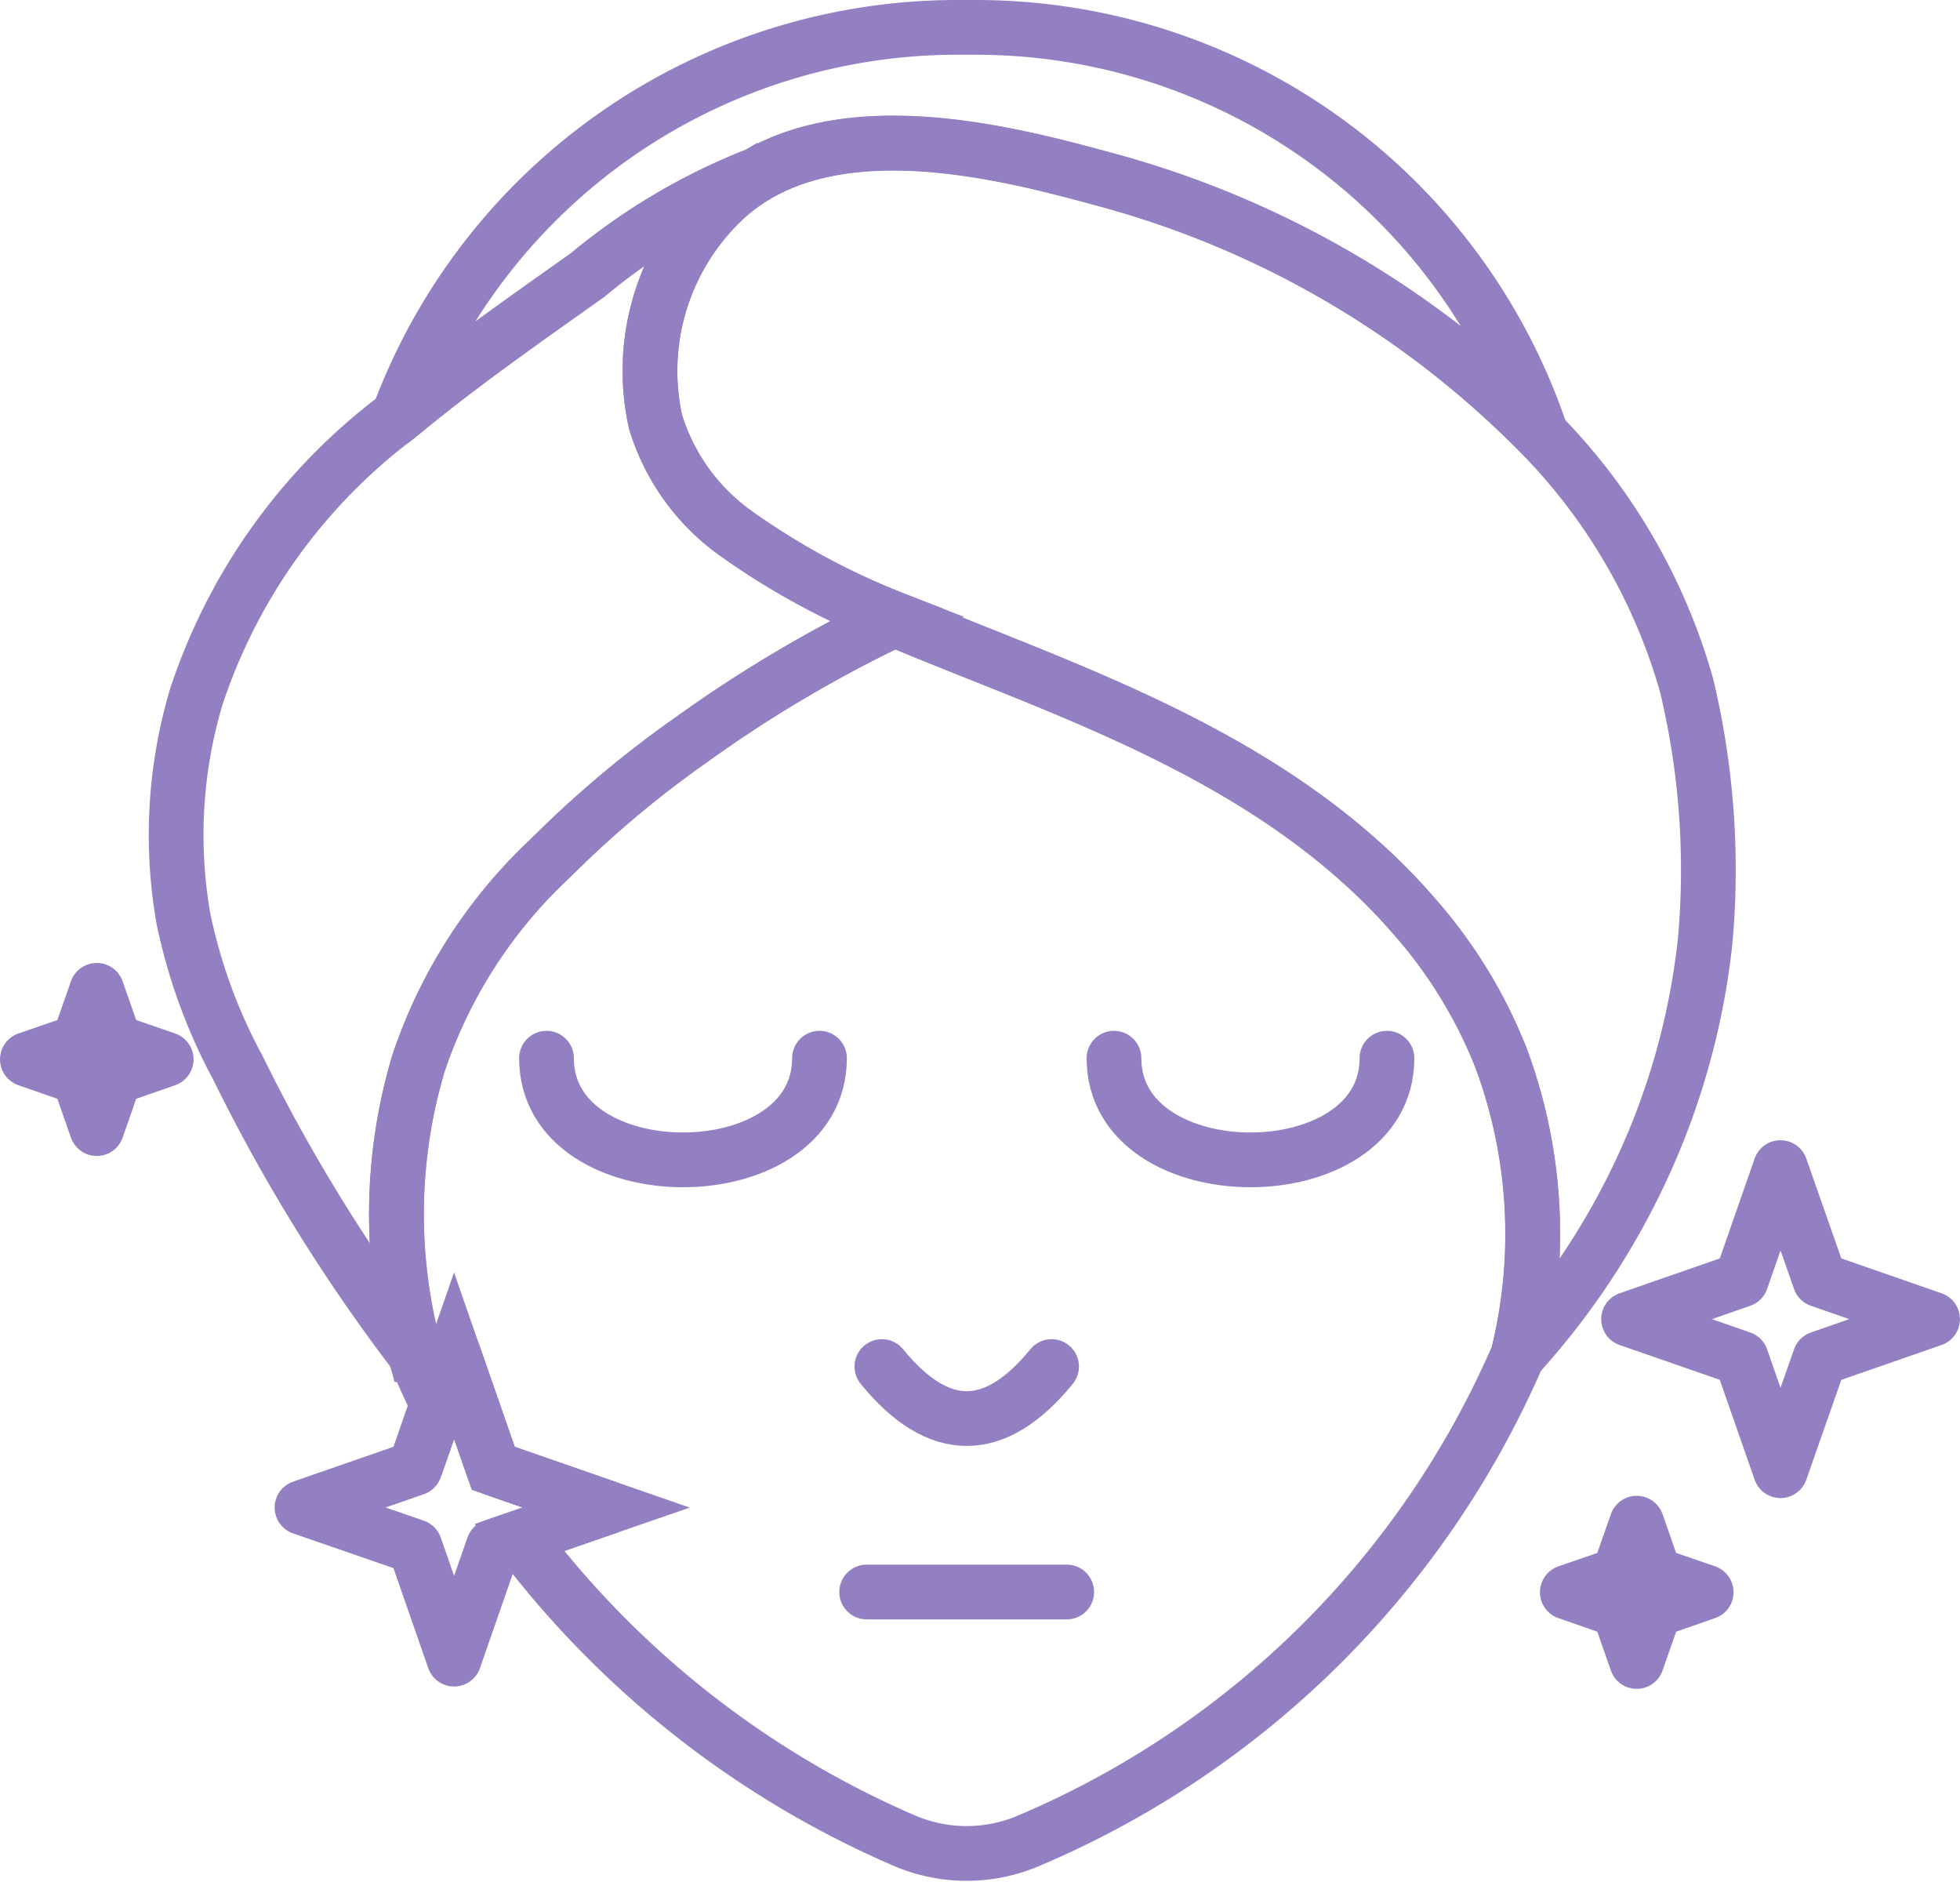
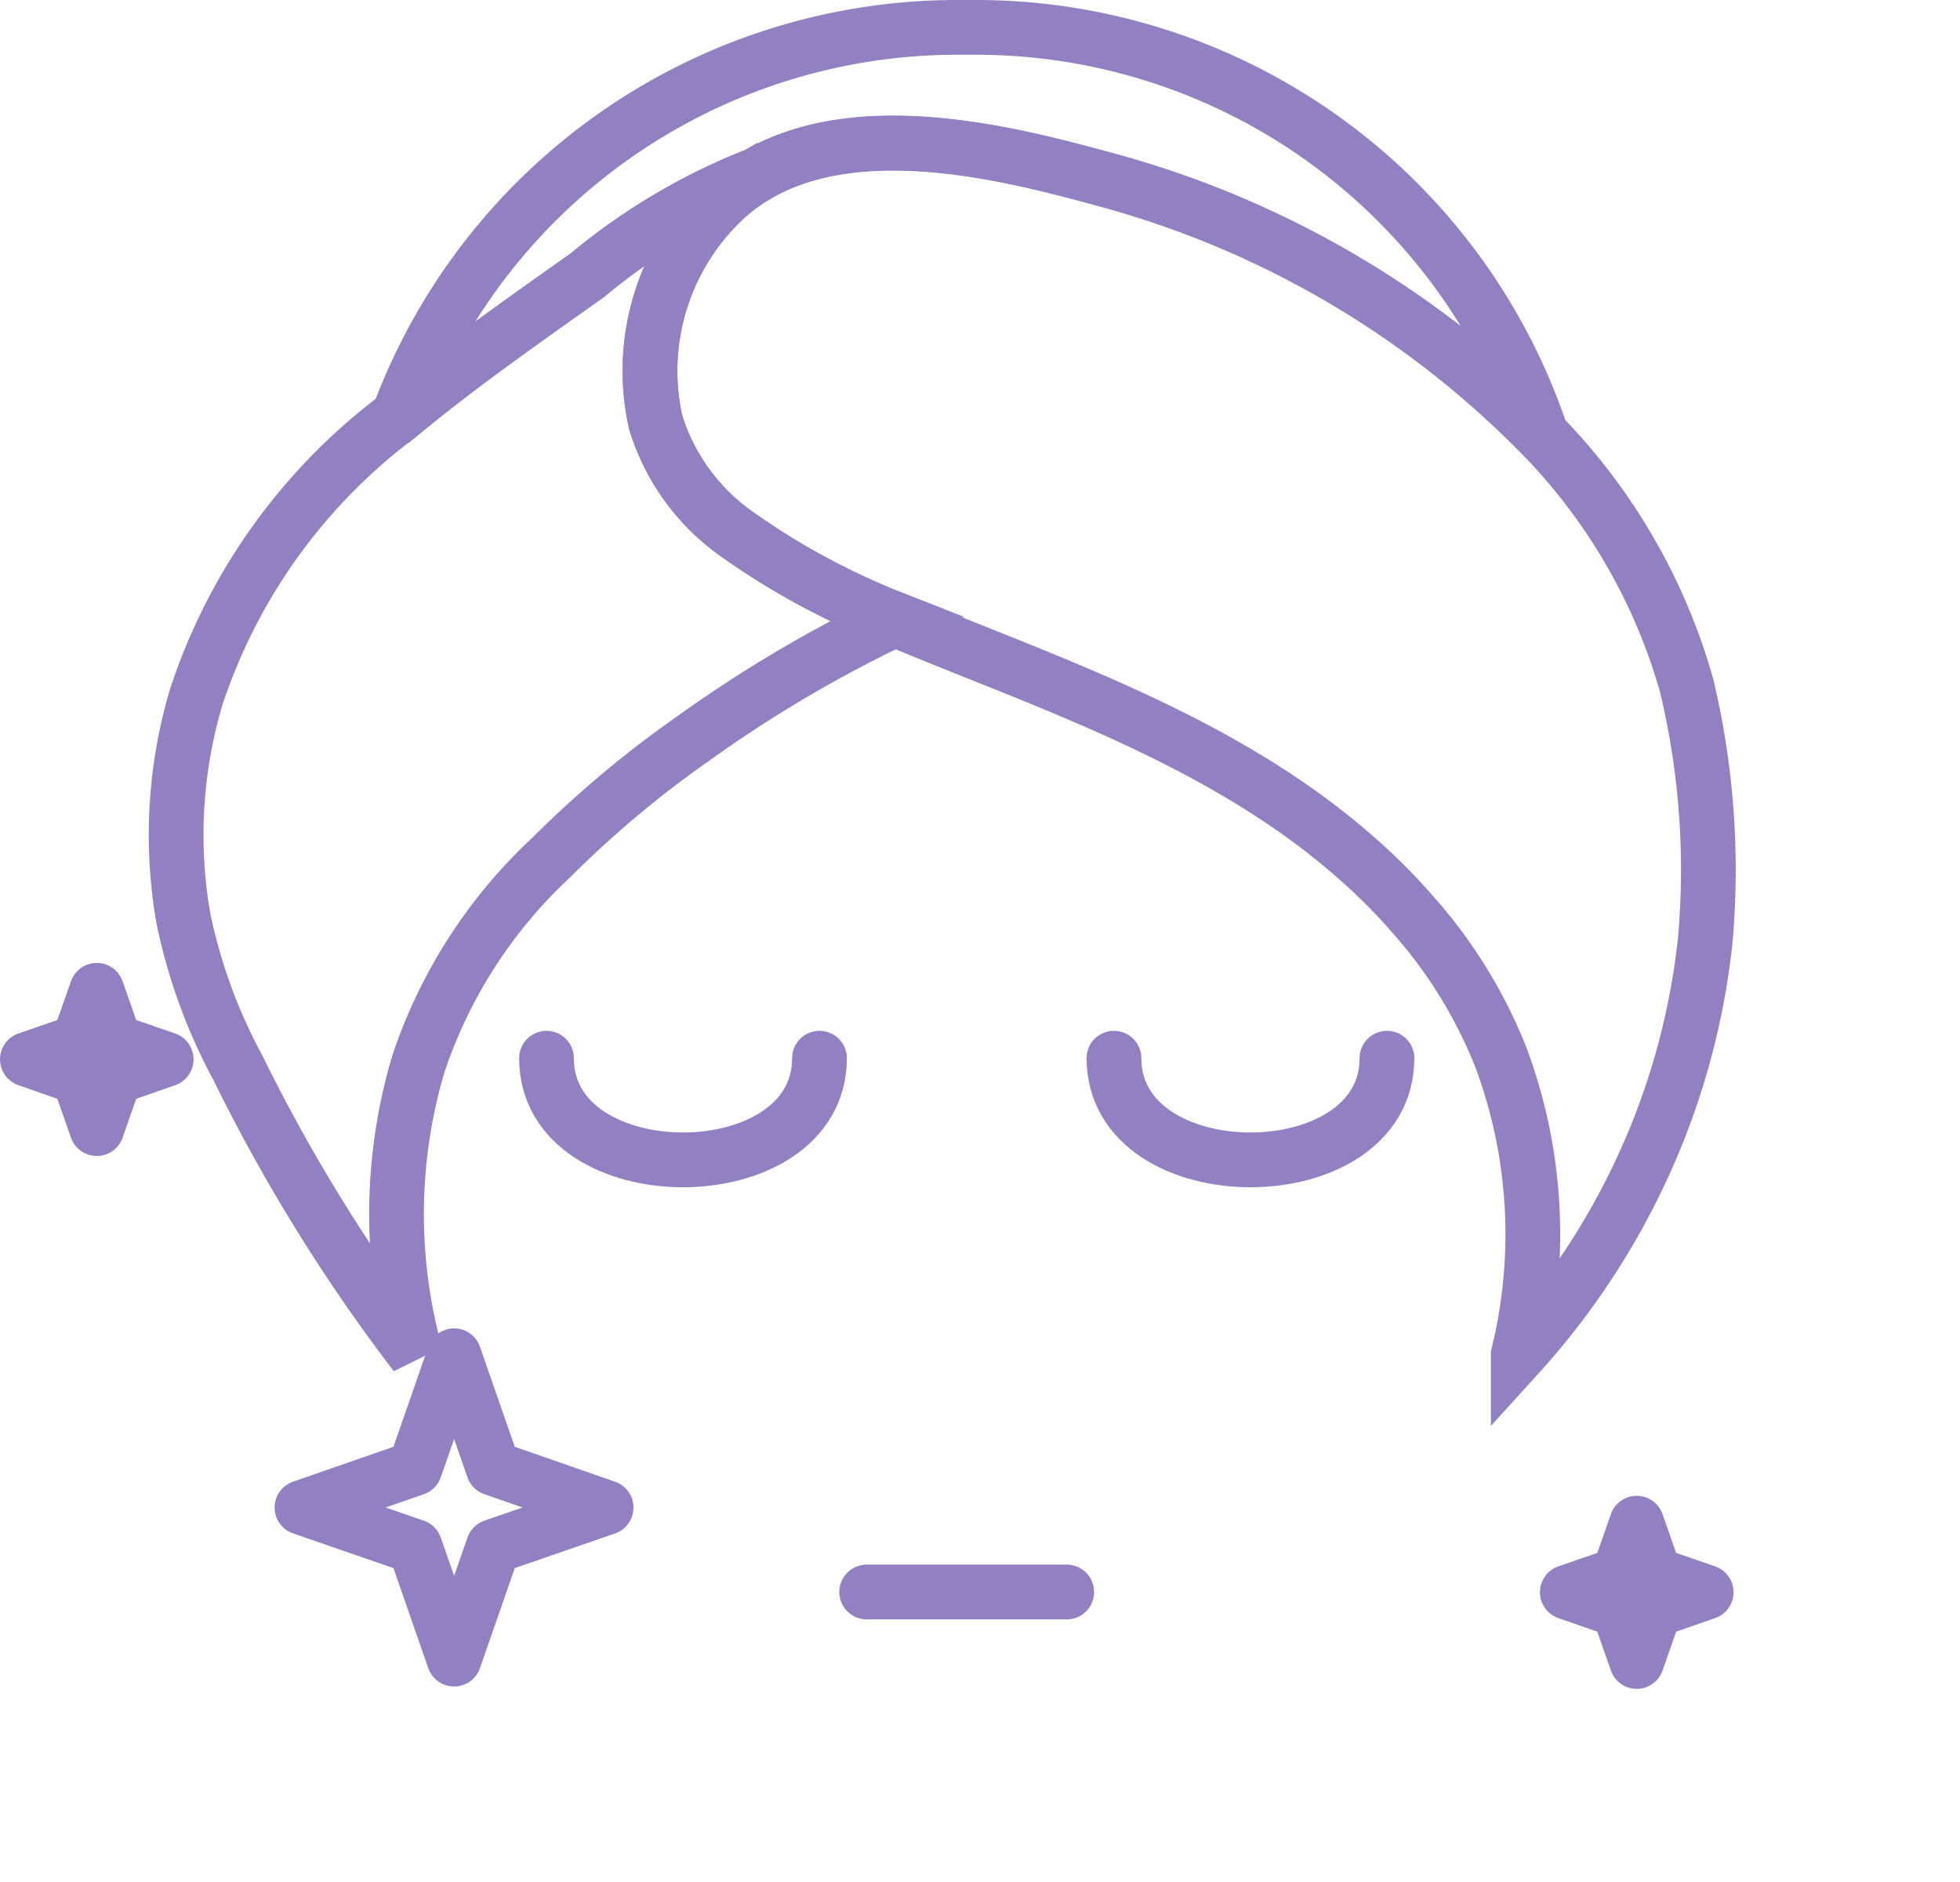
<svg xmlns="http://www.w3.org/2000/svg" viewBox="0 0 35.807 34.368" height="34.368" width="35.807">
  <g transform="translate(0.5 0.5)" data-name="ICONS SABON-NEW SKIN" id="ICONS_SABON-NEW_SKIN">
    <g transform="translate(2.712 0)" data-name="Group 467" id="Group_467">
      <path stroke-width="1" stroke="#9380c2" fill="none" transform="translate(-16.112 -3.19)" d="M41.056,10.621a17.546,17.546,0,0,0-7.891-4.635c-1.646-.449-4.5-1.229-6.427-.107a.011.011,0,0,1-.007,0,11.219,11.219,0,0,0-3.1,1.835c-1.25.883-2.422,1.71-3.448,2.565A10.891,10.891,0,0,1,30.387,3.19h.346A10.89,10.89,0,0,1,41.056,10.621Z" data-name="Path 4216" id="Path_4216" />
-       <path stroke-width="1" stroke="#9380c2" fill="none" transform="translate(-16.027 -22.728)" d="M40.547,46.971v.007a16.928,16.928,0,0,1-8.913,8.86,2.887,2.887,0,0,1-2.319,0A17.462,17.462,0,0,1,22.3,50.312l1.589-.549-2.063-.716-.716-2.056-.306.88c-.142-.292-.281-.591-.4-.894l0-.007a9.635,9.635,0,0,1,.053-5.315A9.06,9.06,0,0,1,22.87,37.9a19.459,19.459,0,0,1,2.586-2.17,24.074,24.074,0,0,1,3.7-2.187C31.8,34.659,35.1,35.7,37.59,37.9a10.731,10.731,0,0,1,1.044,1.047,8.8,8.8,0,0,1,1.6,2.6A9.233,9.233,0,0,1,40.547,46.971Z" data-name="Path 4217" id="Path_4217" />
      <path stroke-width="1" stroke="#9380c2" fill="none" transform="translate(-8.762 -8.057)" d="M21.9,18.869a24.073,24.073,0,0,0-3.7,2.187,19.46,19.46,0,0,0-2.586,2.17,9.06,9.06,0,0,0-2.419,3.758,9.635,9.635,0,0,0-.053,5.315,31.457,31.457,0,0,1-3.245-5.237A9.966,9.966,0,0,1,8.9,24.33a8.841,8.841,0,0,1,.235-4.043,10.515,10.515,0,0,1,3.7-5.137c1.026-.855,2.2-1.681,3.448-2.565a11.219,11.219,0,0,1,3.1-1.835,3.577,3.577,0,0,0-.556.406,4.3,4.3,0,0,0-1.3,4.108,3.893,3.893,0,0,0,1.489,2.052A13.367,13.367,0,0,0,21.9,18.869Z" data-name="Path 4218" id="Path_4218" />
      <path stroke-width="1" stroke="#9380c2" fill="none" transform="translate(-24.375 -7.006)" d="M52.319,23.65a13.256,13.256,0,0,1-.88,3.555A13.526,13.526,0,0,1,48.9,31.256v-.007a9.233,9.233,0,0,0-.317-5.429,8.8,8.8,0,0,0-1.6-2.6,10.732,10.732,0,0,0-1.044-1.047c-2.487-2.194-5.785-3.238-8.429-4.357a13.367,13.367,0,0,1-2.882-1.553,3.893,3.893,0,0,1-1.489-2.052,4.3,4.3,0,0,1,1.3-4.108,3.577,3.577,0,0,1,.556-.406L35,9.7c1.927-1.122,4.781-.342,6.427.107a17.546,17.546,0,0,1,7.891,4.635,10.723,10.723,0,0,1,2.658,4.585,14.484,14.484,0,0,1,.342,4.628Z" data-name="Path 4219" id="Path_4219" />
      <g transform="translate(6.772 18.828)" data-name="Group 466" id="Group_466">
        <path stroke-width="1" stroke-linecap="round" stroke="#9380c2" fill="none" transform="translate(-27.77 -56.04)" d="M27.77,56.04c0,2.476,4.987,2.476,4.987,0" data-name="Path 4220" id="Path_4220" />
        <path stroke-width="1" stroke-linecap="round" stroke="#9380c2" fill="none" transform="translate(-46.503 -56.04)" d="M56.87,56.04c0,2.476,4.987,2.476,4.987,0" data-name="Path 4221" id="Path_4221" />
      </g>
-       <path stroke-width="1" stroke-linecap="round" stroke="#9380c2" fill="none" transform="translate(-32.071 -47.39)" d="M44.97,71.85q1.55,1.9,3.1,0" data-name="Path 4222" id="Path_4222" />
      <line stroke-width="1" stroke-linecap="round" stroke="#9380c2" fill="none" transform="translate(12.621 28.578)" x2="3.655" data-name="Line 90" id="Line_90" />
    </g>
    <path stroke-width="1" stroke-linejoin="round" stroke-linecap="round" stroke="#9380c2" fill="none" transform="translate(-10.214 -47.036)" d="M20.787,74.072,19.2,74.62l-.474.164-.716,2.056-.716-2.056-2.063-.713,2.063-.716.41-1.176.306-.88.716,2.056Z" data-name="Path 4223" id="Path_4223" />
-     <path stroke-width="1" stroke-linejoin="round" stroke-linecap="round" stroke="#9380c2" fill="none" transform="translate(-54.008 -40.824)" d="M86.035,67.186l-.716-2.052-2.059-.716,2.059-.716.716-2.052.72,2.052,2.059.716-2.059.716Z" data-name="Path 4224" id="Path_4224" />
    <path stroke-width="1" stroke-linejoin="round" stroke-linecap="round" stroke="#9380c2" fill="none" transform="translate(-51.987 -52.553)" d="M81.388,82.4l-.328-.937-.94-.328.94-.324.328-.937.328.937.941.324-.941.328Z" data-name="Path 4225" id="Path_4225" />
    <path stroke-width="1" stroke-linejoin="round" stroke-linecap="round" stroke="#9380c2" fill="none" transform="translate(-1.15 -34.972)" d="M2.418,55.086l-.328-.937-.94-.328.94-.324.328-.937.328.937.94.324-.94.328Z" data-name="Path 4226" id="Path_4226" />
  </g>
</svg>